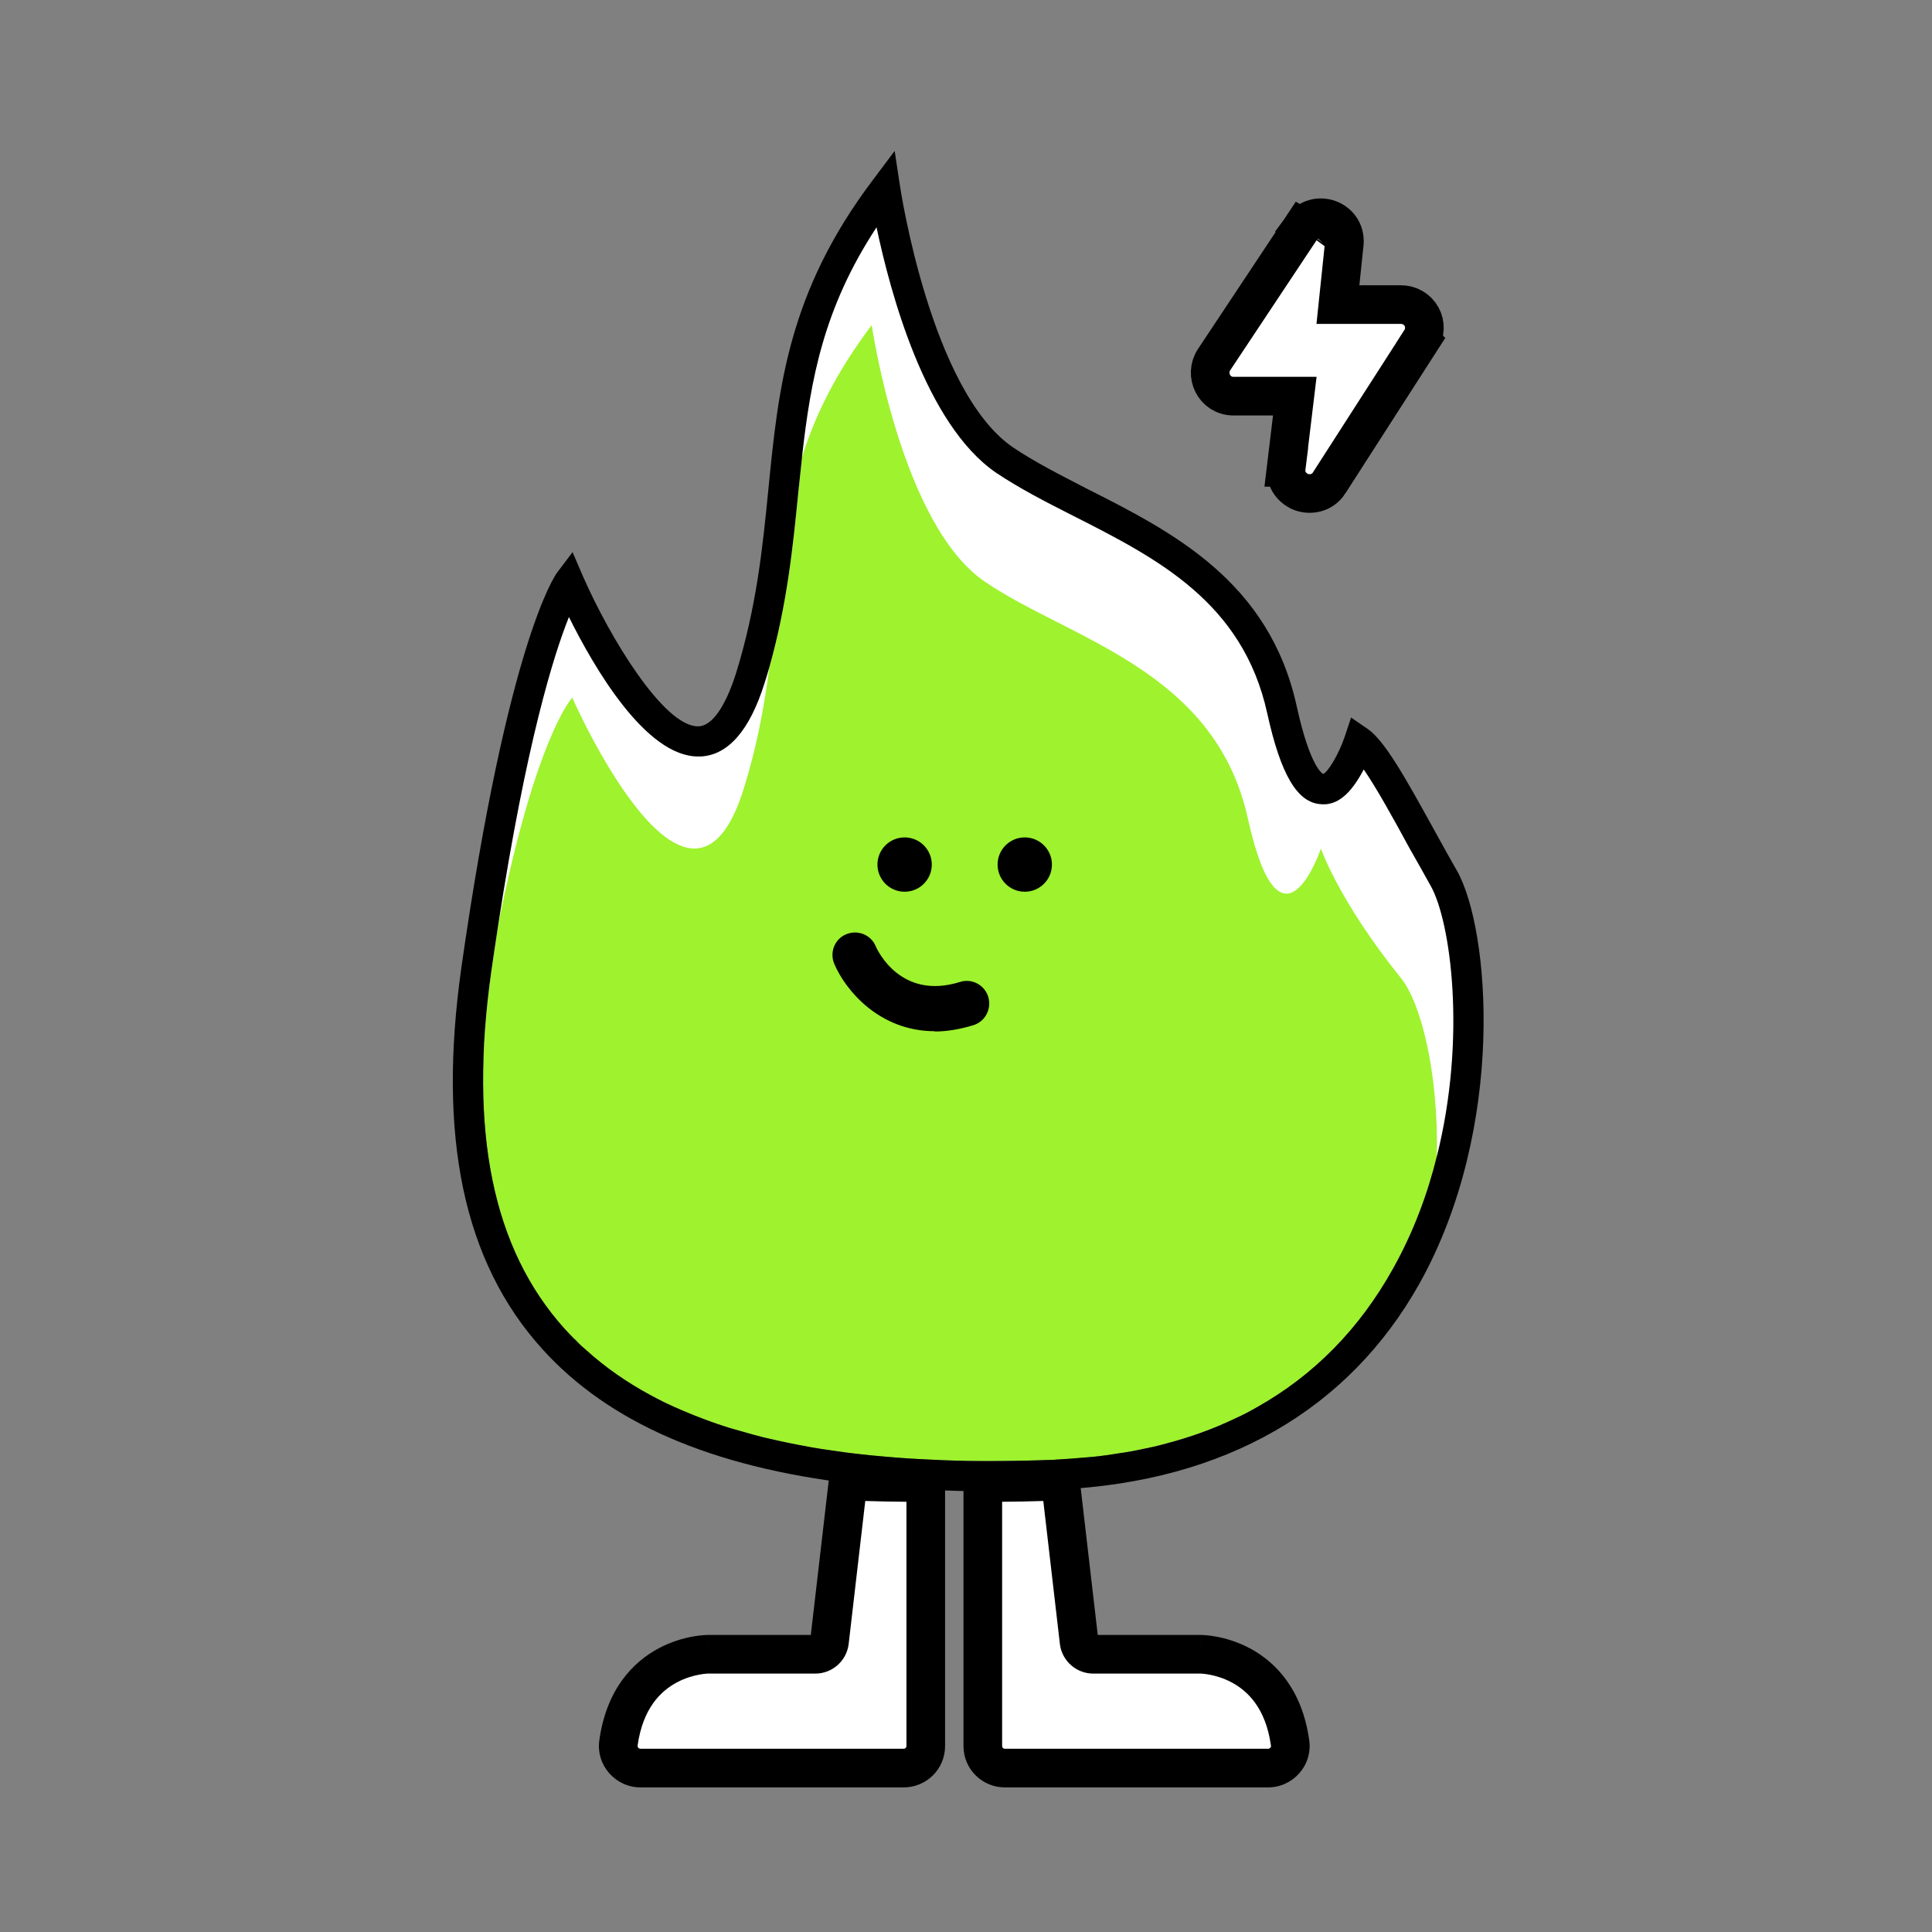
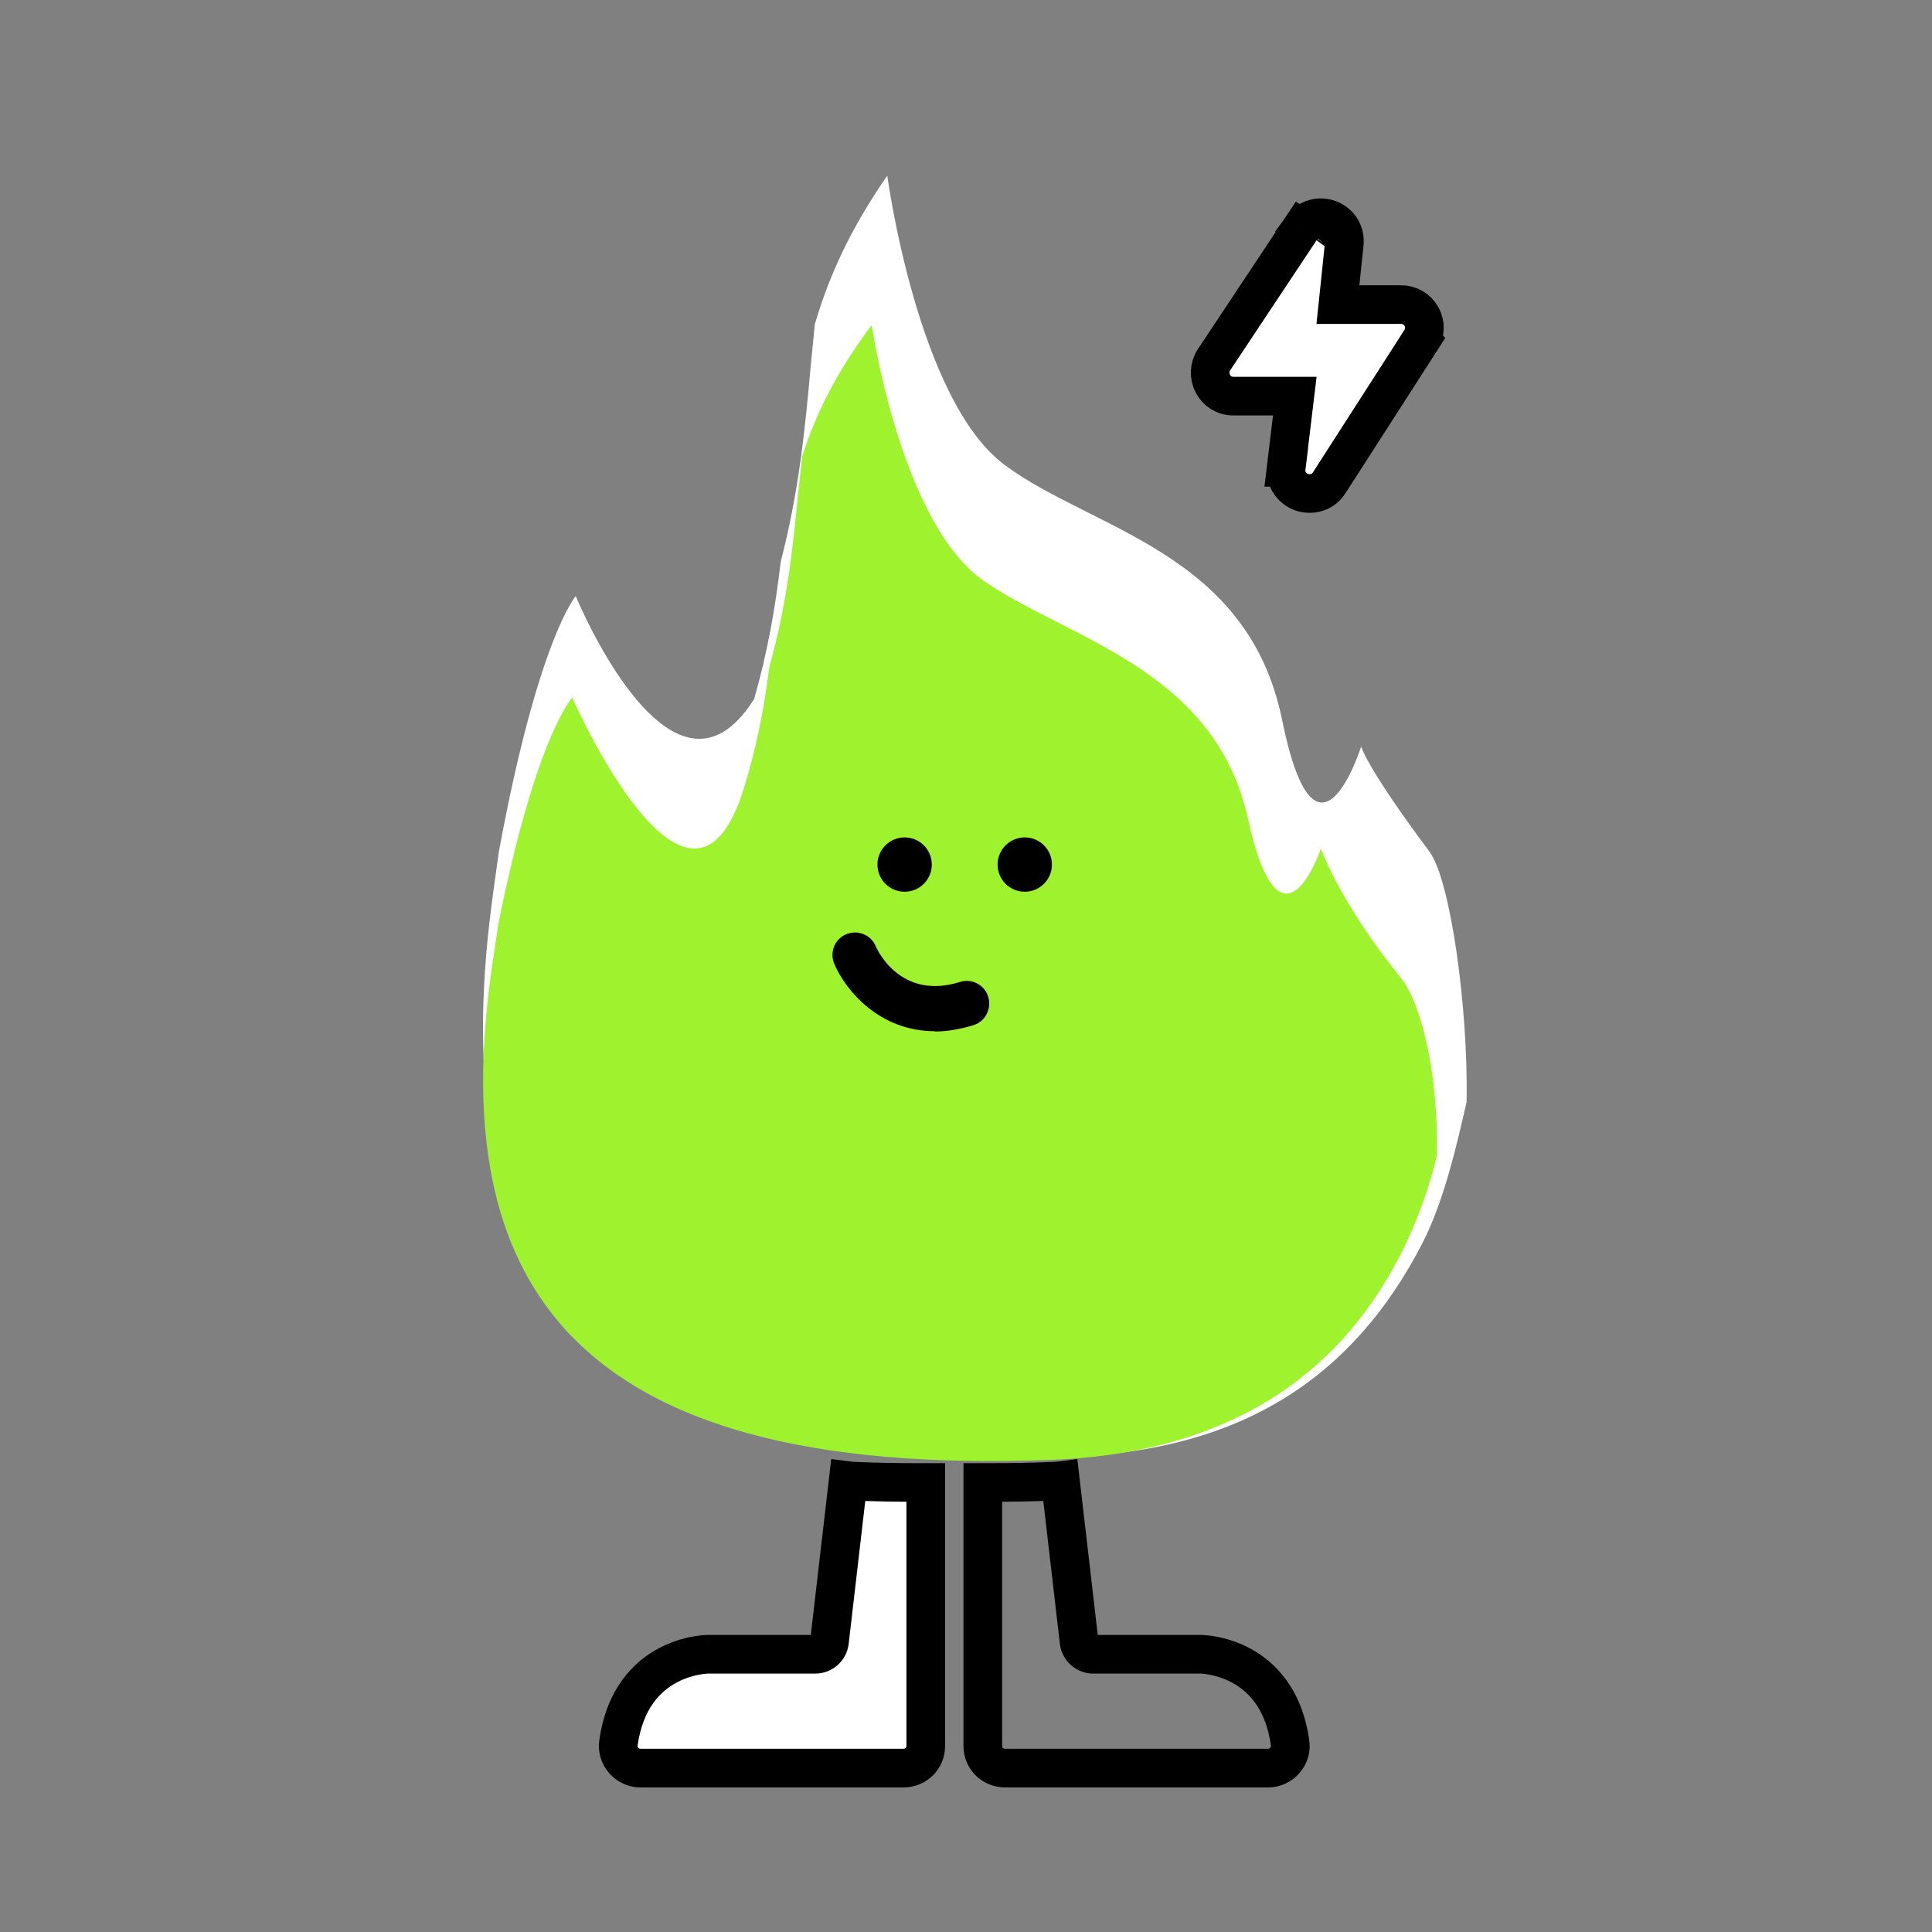
<svg xmlns="http://www.w3.org/2000/svg" width="200" height="200" viewBox="0 0 200 200" fill="none">
  <rect x="0" y="0" width="200" height="200" fill="#808080" stroke="none" />
  <path d="M151.818 114.091C150.81 118.535 149.451 124.404 147.273 128.636C140.023 142.781 128.362 150.065 111.229 150.771C85.383 151.829 68.249 146.82 58.756 135.427C51.018 126.08 48.45 112.43 50.888 93.665C51.083 92.113 51.311 90.596 51.506 89.15C51.538 88.832 51.603 88.515 51.636 88.198C55.7 66.152 59.601 61.708 59.601 61.708C59.601 61.708 69.546 85.909 78.068 72.36C79.466 67.493 80.246 62.943 80.766 58.604C80.799 58.463 80.799 58.286 80.831 58.11C82.749 50.703 83.367 44.072 83.952 37.617C84.082 36.276 84.212 34.971 84.342 33.666V33.56C84.342 33.56 84.407 33.384 84.44 33.278C85.87 28.446 88.146 23.508 91.852 18.182C91.852 18.182 94.974 41.497 104.044 48.163C113.082 54.865 129.184 57.121 132.727 74.545C136.271 92.005 140.909 77.273 140.909 77.273C140.909 77.273 141.302 79.203 147.999 88.198C150.145 91.125 152.013 104.391 151.818 114.091Z" fill="white" />
-   <path d="M133.552 180.437C133.739 181.812 132.646 183.031 131.271 183.031H104.021C102.771 183.031 101.739 182.031 101.739 180.75V153.466H102.583C104.646 153.466 106.771 153.435 108.958 153.341C109.239 153.341 109.521 153.31 109.771 153.278L111.708 169.969C111.802 170.687 112.427 171.25 113.177 171.25H124.302C124.302 171.25 132.271 171.25 133.552 180.437Z" fill="white" />
  <path fill-rule="evenodd" clip-rule="evenodd" d="M111.525 151.043L113.638 169.25H124.302V171.25C124.302 169.25 124.303 169.25 124.304 169.25L124.307 169.25L124.312 169.25L124.326 169.25L124.362 169.25C124.39 169.251 124.425 169.252 124.468 169.254C124.554 169.257 124.668 169.263 124.809 169.274C125.089 169.297 125.475 169.341 125.935 169.428C126.849 169.599 128.09 169.941 129.388 170.634C132.07 172.065 134.798 174.896 135.533 180.161L135.533 180.167C135.888 182.771 133.829 185.031 131.271 185.031H104.021C101.684 185.031 99.739 183.154 99.739 180.75V151.466H102.583C104.626 151.466 106.721 151.435 108.872 151.343L108.915 151.341H108.958C109.106 151.341 109.281 151.324 109.522 151.294L111.525 151.043ZM124.291 173.25H113.177C111.417 173.25 109.948 171.937 109.725 170.227L109.723 170.213L108.001 155.379C106.55 155.429 105.129 155.454 103.739 155.462V180.75C103.739 180.909 103.857 181.031 104.021 181.031H131.271C131.354 181.031 131.436 180.996 131.5 180.924C131.56 180.856 131.58 180.782 131.57 180.709C131.023 176.79 129.126 175.028 127.505 174.163C126.651 173.707 125.819 173.475 125.199 173.359C124.892 173.302 124.645 173.274 124.484 173.261C124.404 173.255 124.347 173.252 124.315 173.251C124.303 173.25 124.295 173.25 124.291 173.25Z" fill="black" />
  <path d="M64.022 180.437C63.834 181.812 64.928 183.031 66.303 183.031H93.553C94.803 183.031 95.834 182.031 95.834 180.75V153.466H94.99C92.928 153.466 90.803 153.435 88.615 153.341C88.334 153.341 88.053 153.31 87.803 153.278L85.865 169.969C85.772 170.687 85.147 171.25 84.397 171.25H73.272C73.272 171.25 65.303 171.25 64.022 180.437Z" fill="white" />
  <path fill-rule="evenodd" clip-rule="evenodd" d="M86.049 151.043L83.935 169.25H73.272V171.25C73.272 169.25 73.27 169.25 73.269 169.25L73.267 169.25L73.261 169.25L73.247 169.25L73.212 169.25C73.184 169.251 73.148 169.252 73.105 169.254C73.02 169.257 72.905 169.263 72.764 169.274C72.484 169.297 72.098 169.341 71.638 169.428C70.724 169.599 69.484 169.941 68.185 170.634C65.503 172.065 62.775 174.896 62.041 180.161L62.04 180.167C61.685 182.771 63.744 185.031 66.303 185.031H93.553C95.889 185.031 97.834 183.154 97.834 180.75V151.466H94.99C92.948 151.466 90.852 151.435 88.701 151.343L88.658 151.341H88.615C88.468 151.341 88.292 151.324 88.051 151.294L86.049 151.043ZM73.283 173.25H84.397C86.156 173.25 87.625 171.937 87.848 170.227L87.85 170.213L89.572 155.379C91.023 155.429 92.444 155.454 93.834 155.462V180.75C93.834 180.909 93.716 181.031 93.553 181.031H66.303C66.219 181.031 66.137 180.996 66.074 180.924C66.013 180.856 65.993 180.782 66.003 180.709C66.551 176.79 68.447 175.028 70.069 174.163C70.923 173.707 71.754 173.475 72.374 173.359C72.681 173.302 72.928 173.274 73.089 173.261C73.169 173.255 73.226 173.252 73.258 173.251C73.27 173.25 73.278 173.25 73.283 173.25Z" fill="black" />
  <path d="M148.74 119.687C147.771 123.625 146.302 127.562 144.208 131.312C137.24 143.844 125.333 150.5 108.865 151.125C84.021 152.062 67.552 147.625 58.427 137.531C50.99 129.25 48.521 117.156 50.865 100.531C51.052 99.156 51.271 97.812 51.458 96.531C51.49 96.25 51.552 95.969 51.583 95.688C55.49 76.156 59.24 72.219 59.24 72.219C59.24 72.219 71.333 99.812 76.99 81.656C78.333 77.344 79.083 73.312 79.583 69.469C79.615 69.344 79.615 69.188 79.646 69.031C81.49 62.469 82.083 56.594 82.646 50.875C82.771 49.688 82.896 48.531 83.021 47.375V47.281C83.021 47.281 83.083 47.125 83.115 47.031C84.49 42.75 86.677 38.375 90.24 33.656C90.24 33.656 93.24 54.312 101.958 60.219C110.646 66.156 125.771 69.281 129.177 84.719C132.583 100.187 136.74 87.844 136.74 87.844C136.74 87.844 138.615 93.312 145.052 101.281C147.115 103.875 148.927 111.094 148.74 119.687Z" fill="#9EF22E" />
  <path d="M106.083 92.312C107.636 92.312 108.896 91.053 108.896 89.5C108.896 87.947 107.636 86.688 106.083 86.688C104.53 86.688 103.271 87.947 103.271 89.5C103.271 91.053 104.53 92.312 106.083 92.312Z" fill="black" />
  <path d="M93.645 92.312C95.199 92.312 96.458 91.053 96.458 89.5C96.458 87.947 95.199 86.688 93.645 86.688C92.092 86.688 90.833 87.947 90.833 89.5C90.833 91.053 92.092 92.312 93.645 92.312Z" fill="black" />
  <path d="M96.771 106.75C91.021 106.75 87.521 102.5 86.364 99.781C85.864 98.594 86.396 97.219 87.583 96.719C88.771 96.219 90.146 96.75 90.646 97.938C90.896 98.531 93.333 103.531 99.364 101.656C100.614 101.25 101.927 101.969 102.302 103.188C102.677 104.438 101.989 105.75 100.771 106.125C99.333 106.563 97.989 106.781 96.739 106.781L96.771 106.75Z" fill="black" />
-   <path d="M150.833 90.156C150.083 88.844 149.333 87.5 148.614 86.188C145.364 80.281 143.302 76.625 141.552 75.438L139.864 74.281L139.208 76.25C138.614 78.031 137.458 79.969 136.958 80.125C136.958 80.094 135.646 79.562 134.239 73.125C131.396 60.156 121.364 55.062 112.521 50.594C109.739 49.156 107.083 47.812 104.864 46.312C96.364 40.5 93.208 19.531 93.177 19.312L92.614 15.625L90.364 18.625C81.583 30.25 80.583 40.125 79.552 50.562C78.958 56.594 78.333 62.812 76.177 69.75C75.083 73.156 73.739 75.094 72.364 75.188H72.239C68.739 75.188 63.177 66.125 60.333 59.625L59.271 57.156L57.646 59.312C57.458 59.594 52.583 66.406 47.771 100.094C45.271 117.688 47.989 130.625 56.114 139.625C62.989 147.25 73.614 151.875 88.333 153.594C90.864 153.906 93.489 154.125 96.271 154.219C98.052 154.312 99.864 154.375 101.739 154.375H102.583C104.646 154.375 106.771 154.344 108.958 154.25C109.239 154.25 109.521 154.219 109.771 154.188C126.771 153.344 139.614 145.969 146.958 132.844C155.958 116.687 154.239 96.188 150.833 90.156ZM148.739 119.688C147.771 123.625 146.302 127.562 144.208 131.312C140.708 137.594 135.989 142.375 130.083 145.688C129.364 146.094 128.614 146.5 127.833 146.844C125.614 147.906 123.208 148.781 120.677 149.438C119.802 149.688 118.896 149.875 117.989 150.062C117.114 150.25 116.177 150.406 115.271 150.531C114.302 150.688 113.333 150.812 112.333 150.875C111.364 150.969 110.364 151.031 109.364 151.094C109.208 151.125 109.021 151.125 108.864 151.125C106.396 151.219 104.021 151.25 101.739 151.25C99.864 151.25 98.021 151.188 96.271 151.094C94.771 151.031 93.302 150.938 91.896 150.812C90.802 150.719 89.739 150.625 88.708 150.5C87.833 150.406 86.989 150.281 86.146 150.156C85.396 150.062 84.646 149.938 83.927 149.812C82.208 149.5 80.552 149.156 78.989 148.781C78.271 148.594 77.552 148.406 76.833 148.188C76.364 148.062 75.927 147.938 75.489 147.812C74.614 147.531 73.771 147.25 72.958 146.938C71.458 146.375 70.052 145.781 68.739 145.156C68.271 144.906 67.802 144.688 67.364 144.438C64.864 143.094 62.646 141.531 60.708 139.781C60.333 139.469 59.989 139.156 59.677 138.812C59.239 138.406 58.833 137.969 58.427 137.531C50.989 129.25 48.521 117.156 50.864 100.531C51.052 99.156 51.271 97.812 51.458 96.531C51.489 96.25 51.552 95.969 51.583 95.688C54.489 76.875 57.302 67.844 58.896 63.875C61.489 69.094 66.833 78.312 72.271 78.312C72.364 78.312 72.458 78.312 72.552 78.312C75.396 78.156 77.614 75.594 79.146 70.719C79.333 70.156 79.489 69.594 79.646 69.062C81.489 62.5 82.083 56.625 82.646 50.906C82.771 49.719 82.896 48.562 83.021 47.406V47.312C83.927 39.281 85.239 31.906 90.739 23.531C92.146 30.188 95.771 43.906 103.114 48.938C105.489 50.531 108.208 51.938 111.114 53.406C119.739 57.781 128.646 62.312 131.177 73.812C132.583 80.219 134.302 83.125 136.771 83.25C138.864 83.438 140.239 81.406 141.177 79.656C142.489 81.562 144.271 84.781 145.864 87.719C146.614 89.031 147.364 90.375 148.114 91.719C150.177 95.406 151.833 107.406 148.739 119.719V119.688Z" fill="black" />
  <path d="M134.779 23.551C136.218 21.578 139.342 22.7 139.166 25.162L139.164 25.195L139.16 25.227L138.501 31.53H145.022C145.903 31.53 146.726 31.993 147.158 32.78C147.587 33.56 147.544 34.505 147.06 35.254L147.061 35.255L137.597 49.982L137.598 49.983C136.878 51.111 135.6 51.247 134.757 50.954C133.867 50.644 132.984 49.703 133.151 48.378H133.15L134.037 41.01H127.704C125.67 41.01 124.65 38.774 125.687 37.222L134.762 23.558L134.893 23.635L134.779 23.551ZM137.962 25.97C137.979 25.949 137.996 25.929 138.012 25.907L138.006 25.903L137.962 25.97Z" fill="white" stroke="black" stroke-width="4" />
</svg>